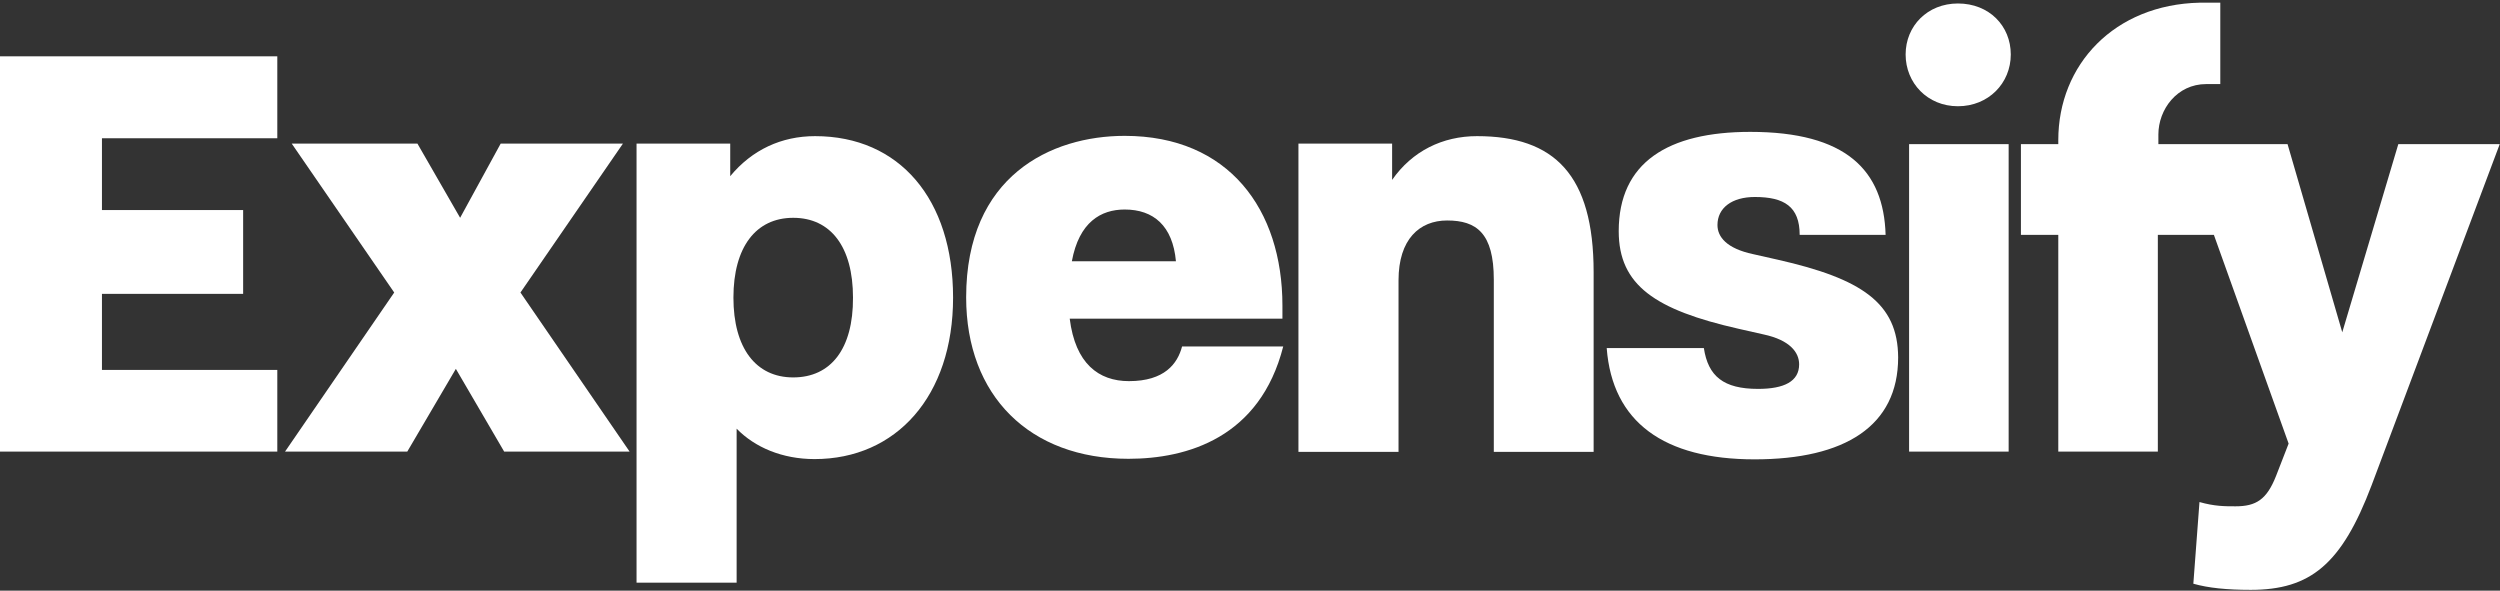
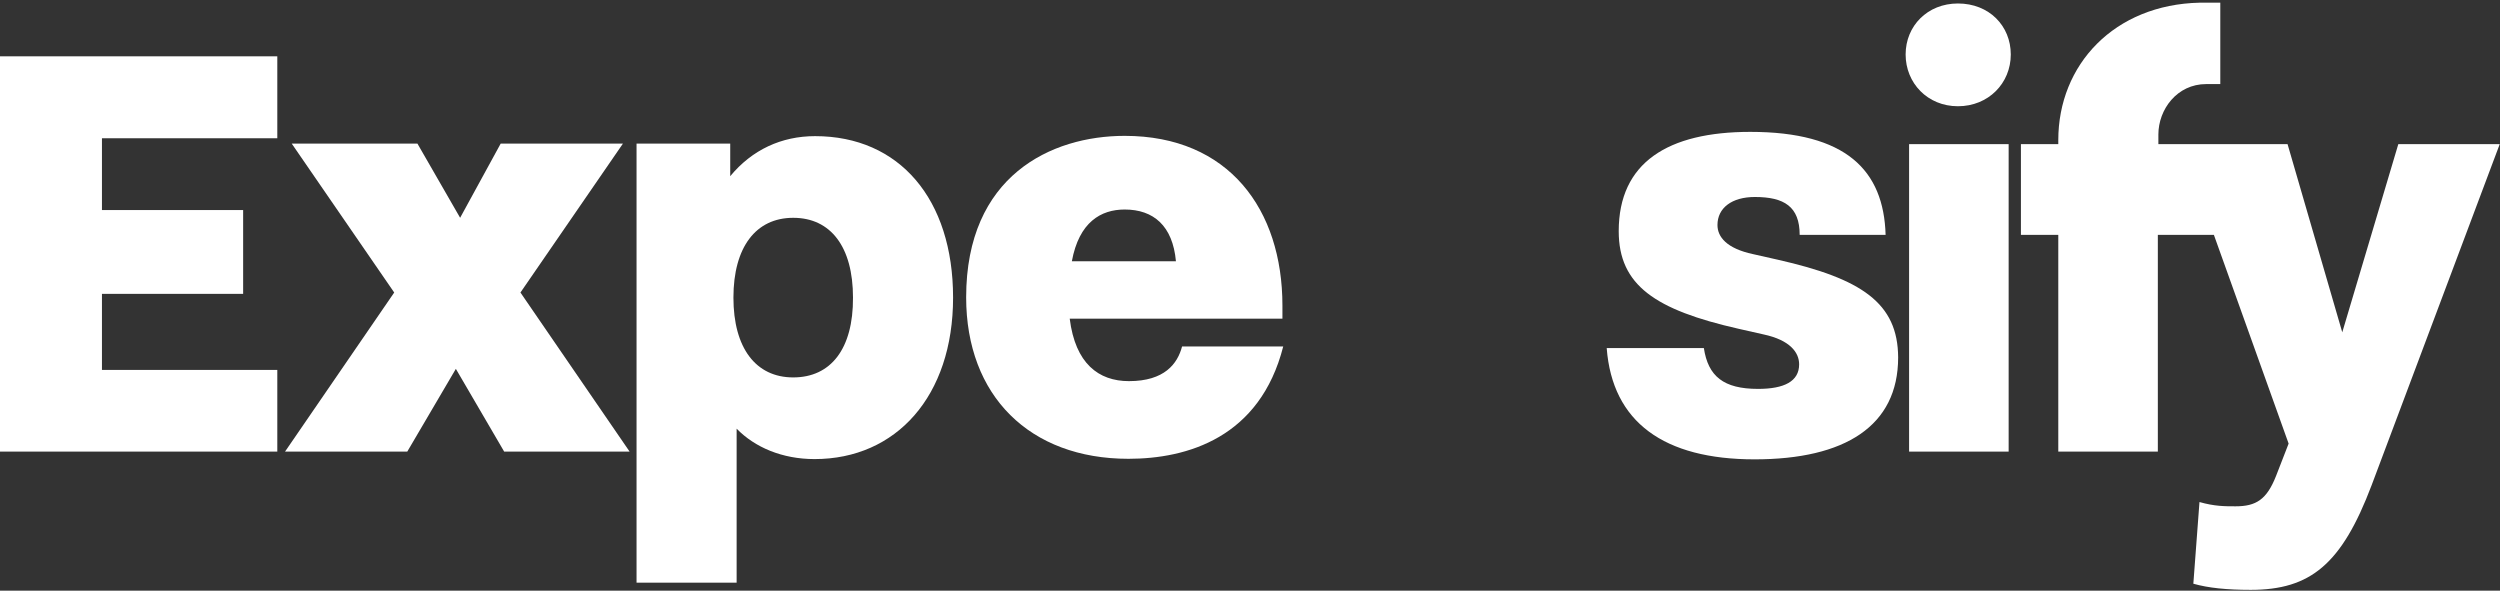
<svg xmlns="http://www.w3.org/2000/svg" width="419" height="99" viewBox="0 0 419 99" fill="none">
  <rect x="0" y="0" width="419" height="99" fill="#333333" stroke="none" />
  <g clip-path="url(#clip0_618_5552)">
    <path d="M0 75.687H46.476V61.999H17.087V49.251H40.75V35.205H17.087V23.172H46.476V9.439H0V75.687Z" fill="white" />
    <path d="M104.404 24.066H83.916L77.117 36.502L69.96 24.066H48.892L66.069 49.027L47.773 75.687H68.26L76.402 61.82L84.498 75.687H105.522L87.227 49.027L104.404 24.066Z" fill="white" />
    <path d="M136.61 22.817C130.974 22.817 126.053 25.099 122.385 29.527V24.07H106.685V97.653H123.459V71.843C126.501 74.974 131.108 76.942 136.52 76.942C150.208 76.942 159.736 66.386 159.736 49.88C159.736 33.374 150.745 22.817 136.61 22.817ZM132.942 63.255C126.68 63.255 122.922 58.334 122.922 49.88C122.922 41.426 126.68 36.505 132.942 36.505C139.204 36.505 142.962 41.336 142.962 49.88C143.007 58.468 139.249 63.255 132.942 63.255Z" fill="white" />
    <path d="M189.214 63.878C184.115 63.878 180.223 60.925 179.284 53.411H214.935V51.219C214.935 35.115 205.944 22.77 188.499 22.77C176.153 22.77 161.928 29.479 161.928 49.832C161.928 66.338 172.574 76.895 189.125 76.895C198.966 76.895 211.178 73.361 215.069 58.063H198.116C197.356 60.97 195.164 63.878 189.214 63.878ZM188.499 35.115C193.33 35.115 196.55 37.844 197.087 43.793H179.642C180.85 37.218 184.518 35.115 188.499 35.115Z" fill="white" />
-     <path d="M247.544 22.817C241.774 22.817 236.674 25.322 233.319 30.153V24.07H217.619V75.735H234.393V46.972C234.393 40.084 237.927 36.953 242.534 36.953C247.455 36.953 250.362 39.055 250.362 46.883V75.735H267.092V45.63C267.092 29.303 260.516 22.817 247.544 22.817Z" fill="white" />
    <path d="M328.15 0.584C323.051 0.584 319.383 4.341 319.383 9.128C319.383 13.914 323.051 17.806 328.15 17.806C333.25 17.806 337.007 13.959 337.007 9.128C337.007 4.341 333.384 0.584 328.15 0.584Z" fill="white" />
    <path d="M336.649 24.158H319.964V75.689H336.649V24.158Z" fill="white" />
    <path d="M297.957 43.528L293.797 42.589C289.413 41.649 287.847 39.726 287.847 37.713C287.847 34.85 290.263 33.016 294.11 33.016C299.03 33.016 301.625 34.626 301.625 39.368H316.028C315.715 28.498 309.363 22.102 293.349 22.102C279.527 22.102 271.297 27.246 271.297 38.742C271.297 47.822 277.425 51.938 291.426 55.113L295.586 56.053C299.969 56.992 301.535 59.05 301.535 61.063C301.535 63.925 299.03 65.178 294.646 65.178C288.876 65.178 286.282 63.076 285.566 58.334H269.284C270.223 70.769 278.901 76.987 294.065 76.987C309.229 76.987 318.13 71.396 318.13 59.9C318.086 50.774 312.002 46.704 297.957 43.528Z" fill="white" />
    <path d="M401.957 24.157L392.564 55.693L383.394 24.157H361.744V22.547C361.744 18.342 364.875 14.092 369.751 14.092H372.121V0.449H368.677C354.363 0.762 344.969 10.827 344.969 23.486V24.157H338.707V39.366H344.969V75.688H361.654V39.366H371.048L383.573 74.346L381.47 79.758C379.905 83.739 378.115 84.858 374.671 84.858C372.882 84.858 371.137 84.858 368.632 84.142L367.604 97.83C370.109 98.545 373.24 98.859 377.221 98.859C387.241 98.859 392.474 94.564 397.484 81.324L418.955 24.157H401.957Z" fill="white" />
  </g>
  <defs>
    <clipPath id="clip0_618_5552">
      <rect width="419" height="98.409" fill="white" transform="translate(0 0.449)" />
    </clipPath>
  </defs>
</svg>